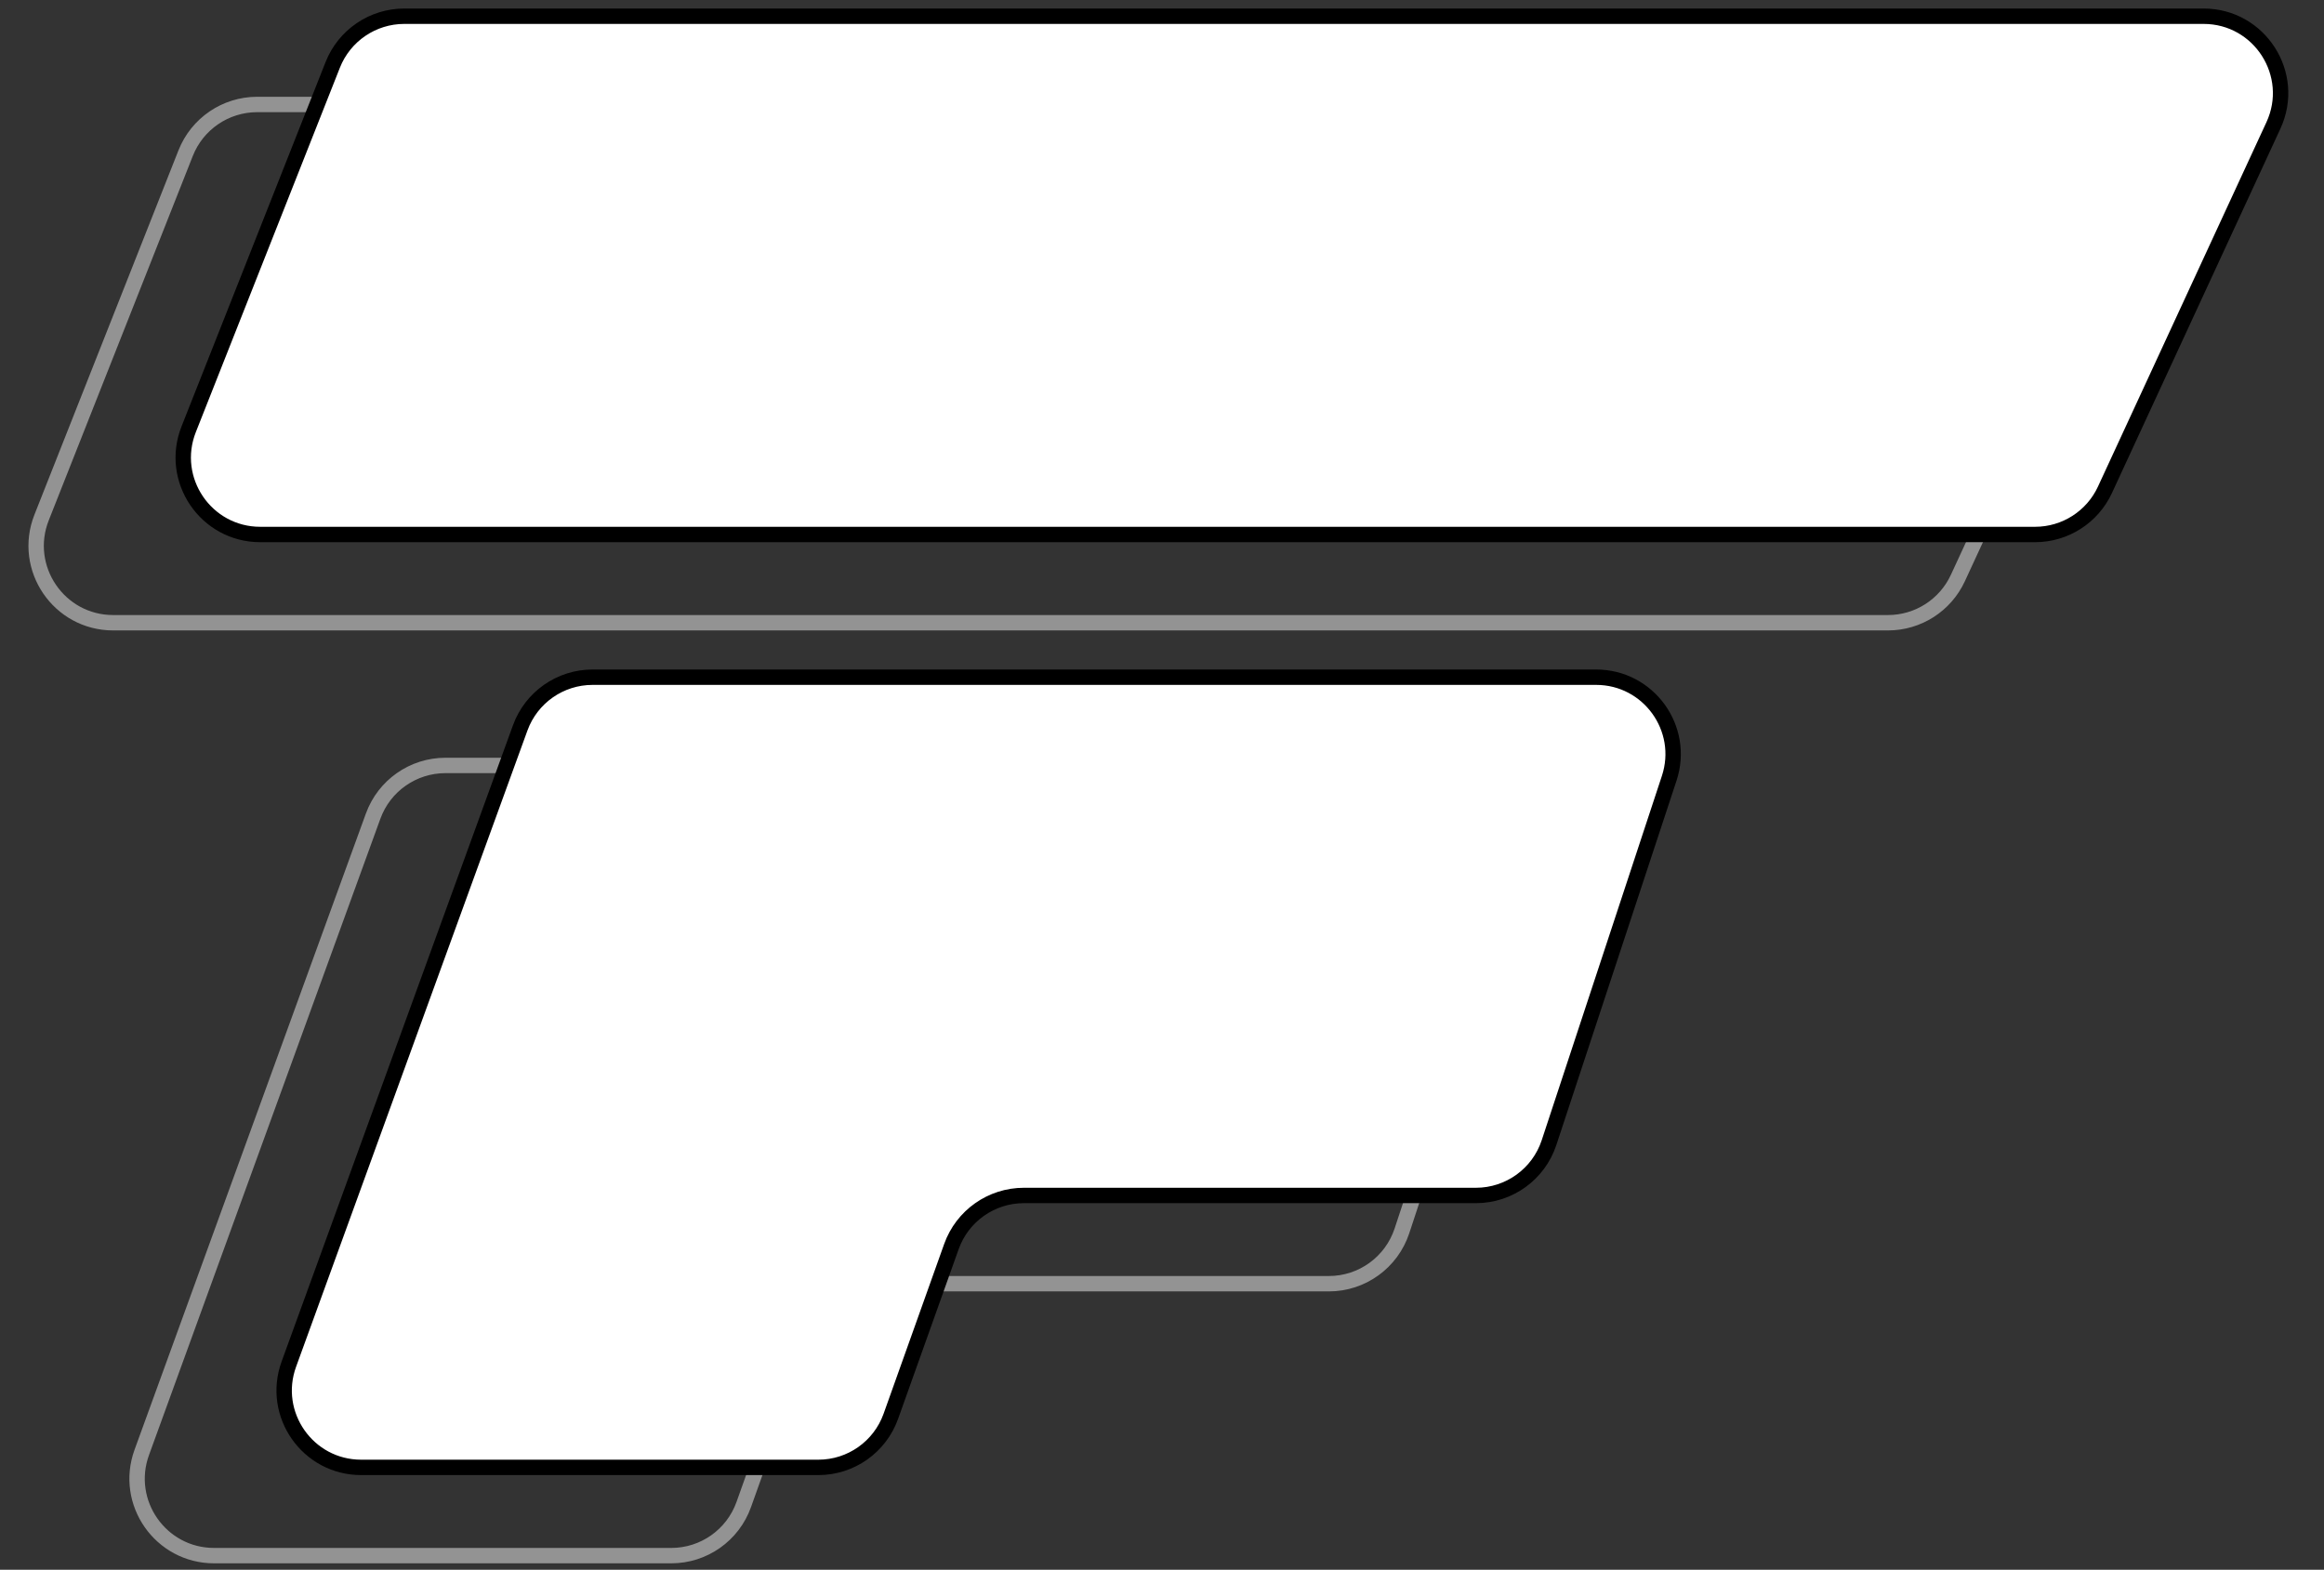
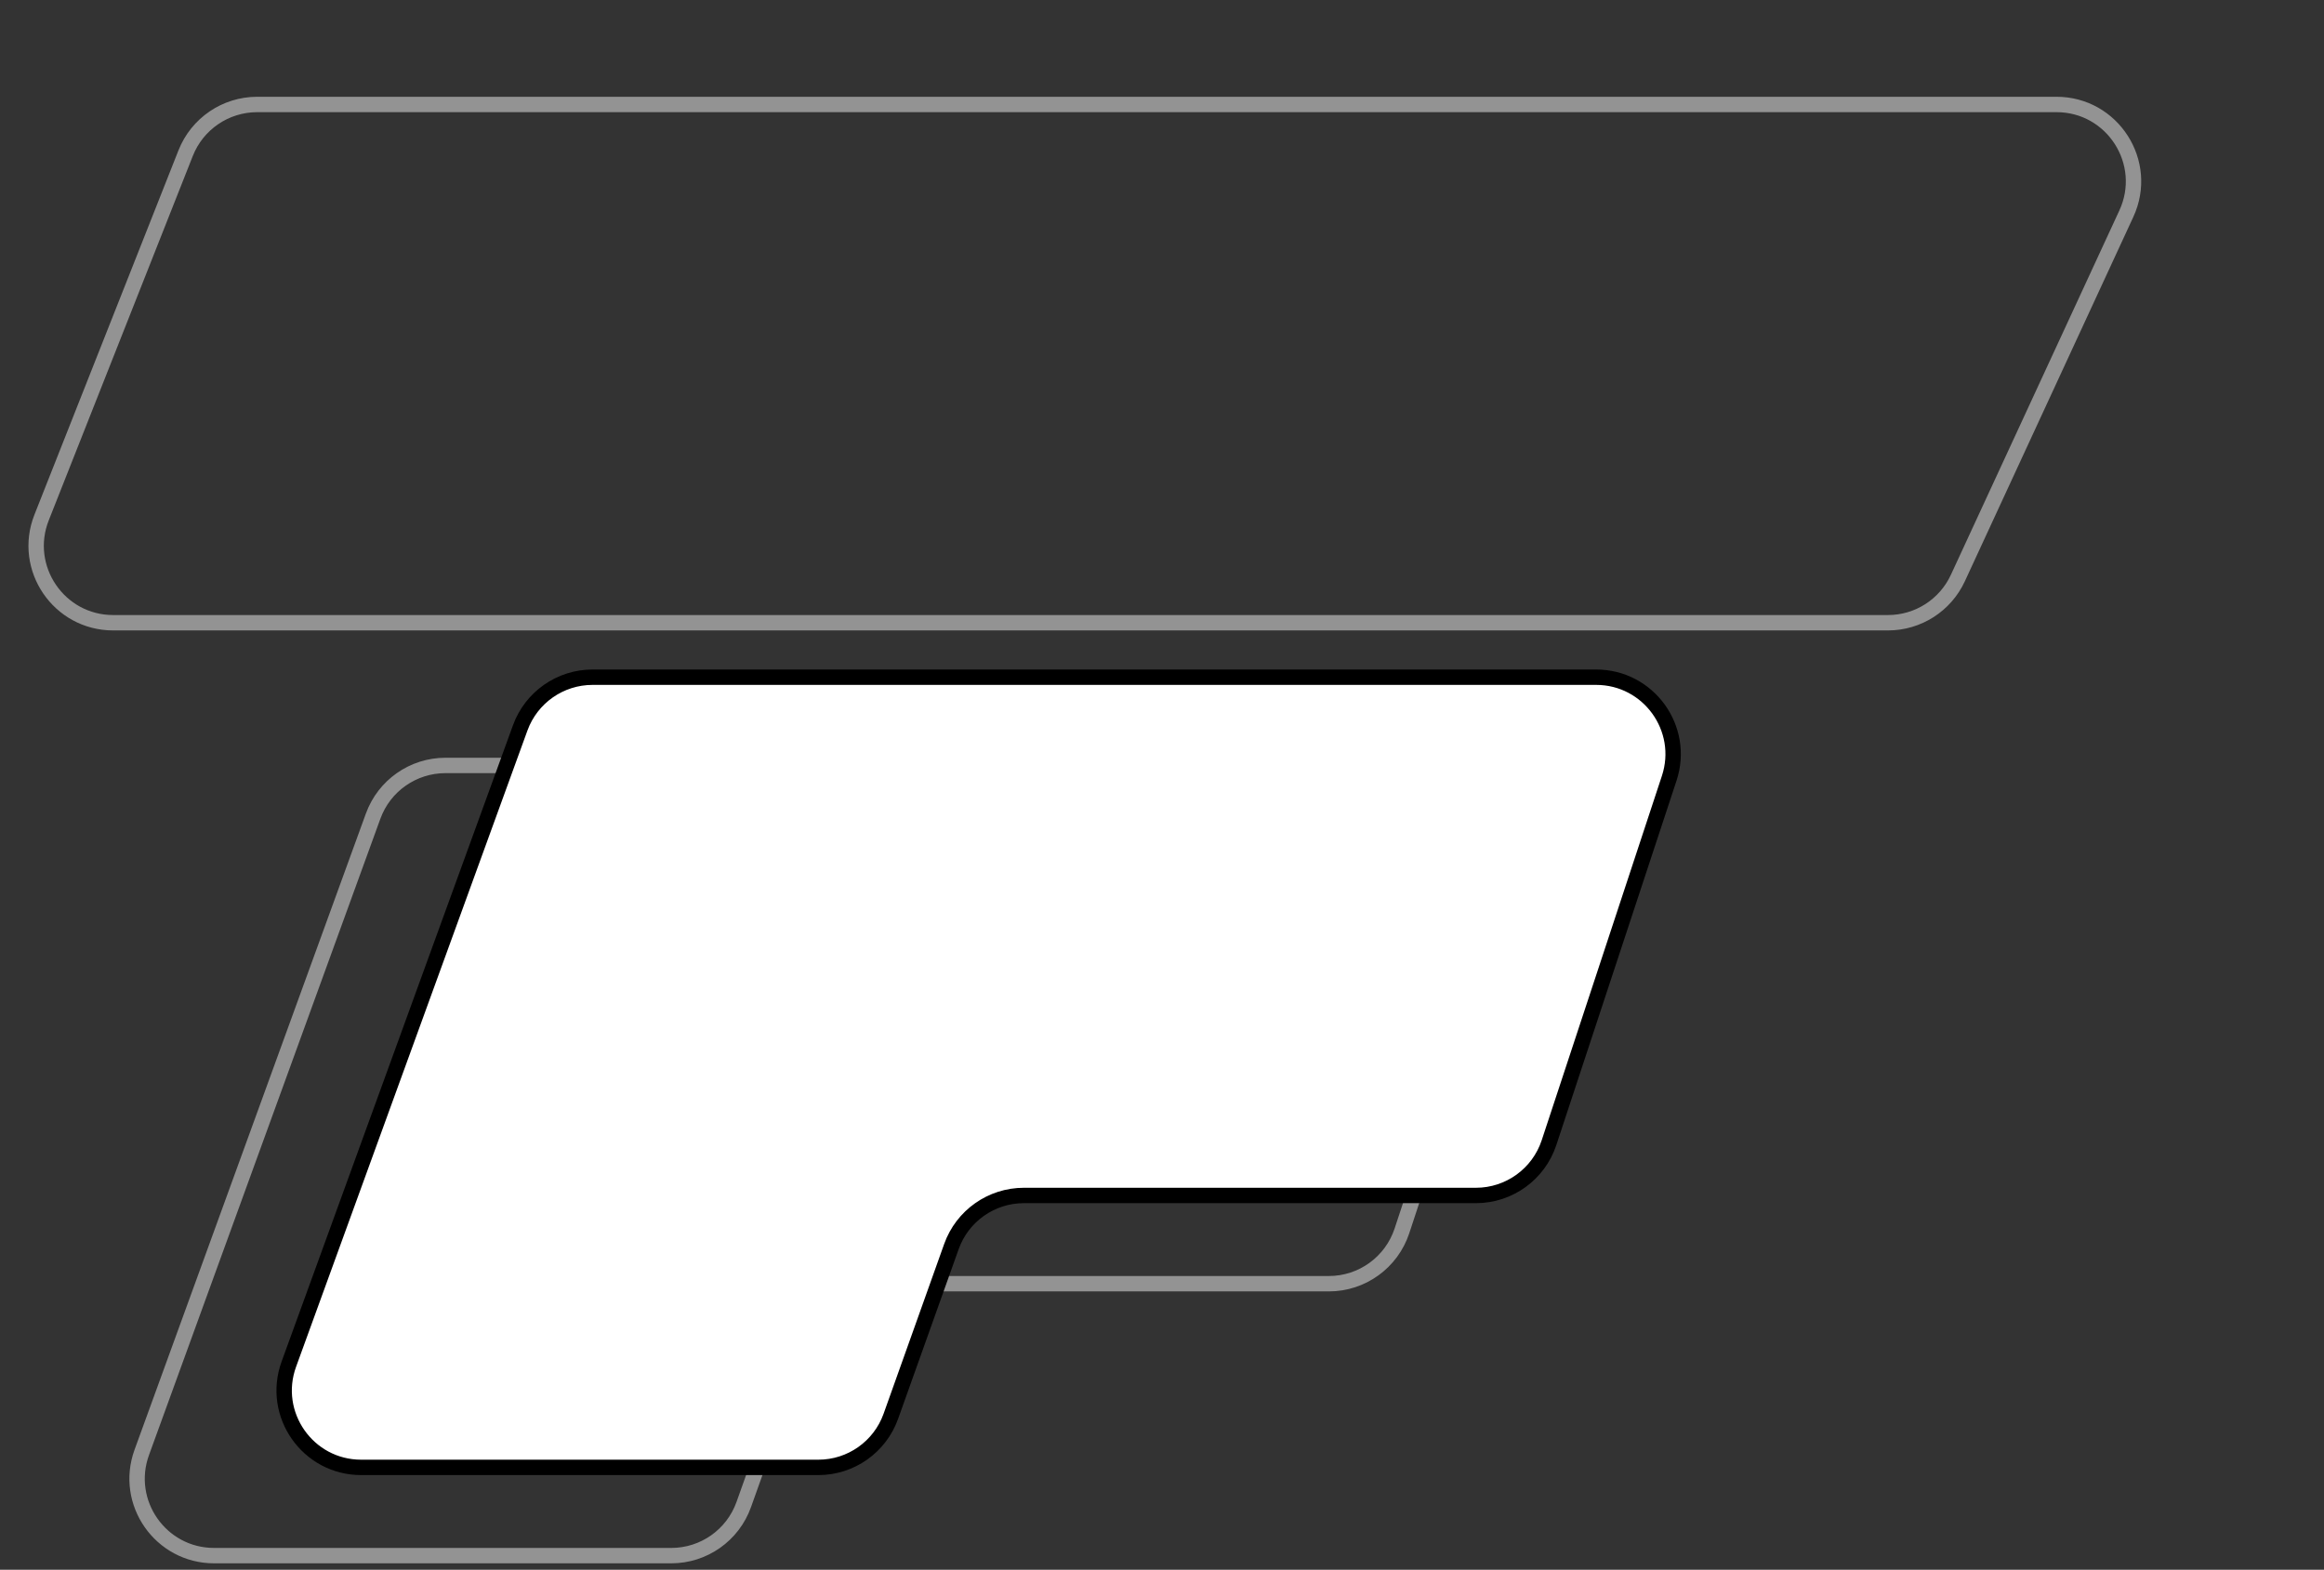
<svg xmlns="http://www.w3.org/2000/svg" width="151" height="102" viewBox="0 0 151 102" fill="none">
  <rect x="0" y="0" width="151" height="102" fill="#333333" stroke="none" />
  <path d="M133.618 6.788H16.712C14.66 6.788 12.816 8.042 12.062 9.95L2.703 33.626C1.406 36.907 3.824 40.464 7.353 40.464H122.672C124.621 40.464 126.392 39.331 127.21 37.562L138.157 13.886C139.689 10.573 137.269 6.788 133.618 6.788Z" stroke="#939393" />
  <path d="M52.261 86.732L48.325 97.762C47.615 99.753 45.73 101.082 43.616 101.082H13.911C10.441 101.082 8.026 97.634 9.212 94.373L24.245 53.028C24.963 51.052 26.841 49.737 28.944 49.737H94.151C97.557 49.737 99.966 53.068 98.899 56.303L91.09 79.979C90.414 82.028 88.5 83.413 86.342 83.413H56.97C54.857 83.413 52.971 84.742 52.261 86.732Z" stroke="#939393" />
-   <path d="M143.175 1.054H26.268C24.217 1.054 22.373 2.307 21.619 4.216L12.26 27.892C10.963 31.173 13.381 34.73 16.91 34.73H132.228C134.177 34.73 135.949 33.597 136.767 31.828L147.713 8.152C149.245 4.839 146.825 1.054 143.175 1.054Z" fill="white" stroke="black" />
  <path d="M61.818 80.998L57.882 92.028C57.171 94.019 55.286 95.348 53.173 95.348H23.467C19.997 95.348 17.582 91.9 18.768 88.639L33.801 47.294C34.52 45.318 36.398 44.003 38.501 44.003H103.707C107.113 44.003 109.522 47.334 108.456 50.569L100.647 74.245C99.971 76.294 98.056 77.679 95.898 77.679H66.527C64.413 77.679 62.528 79.007 61.818 80.998Z" fill="white" stroke="black" />
</svg>